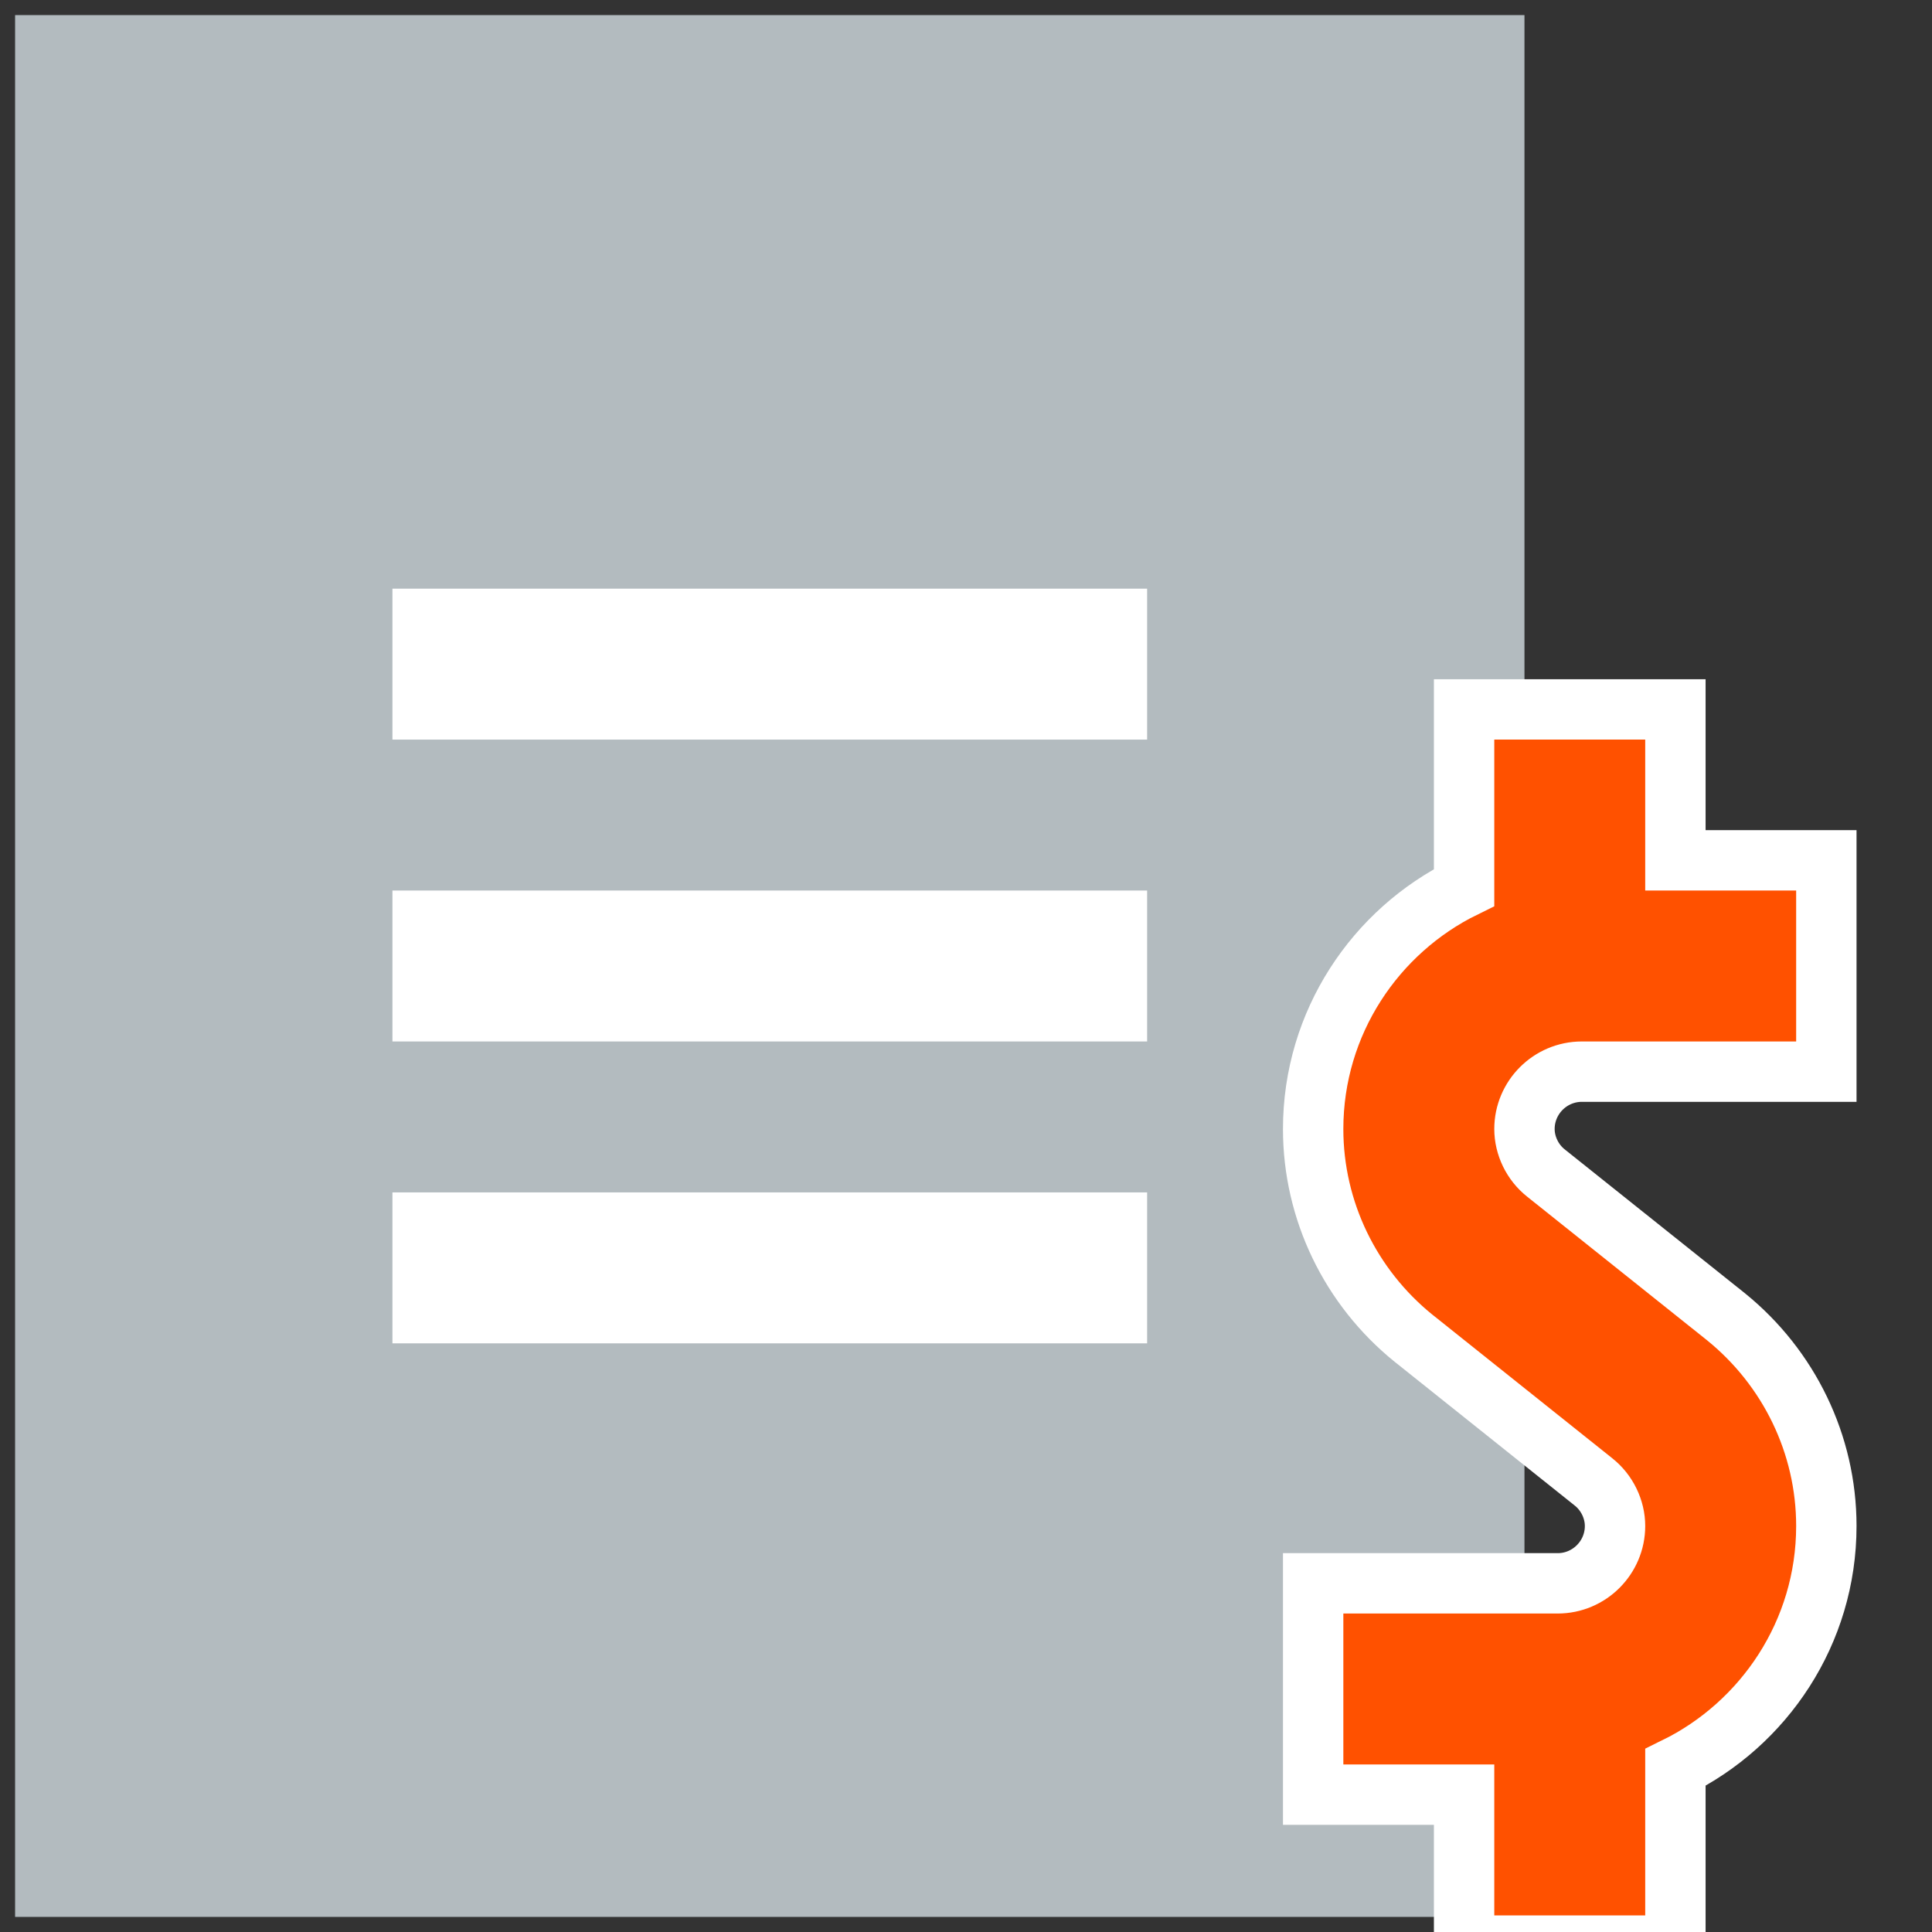
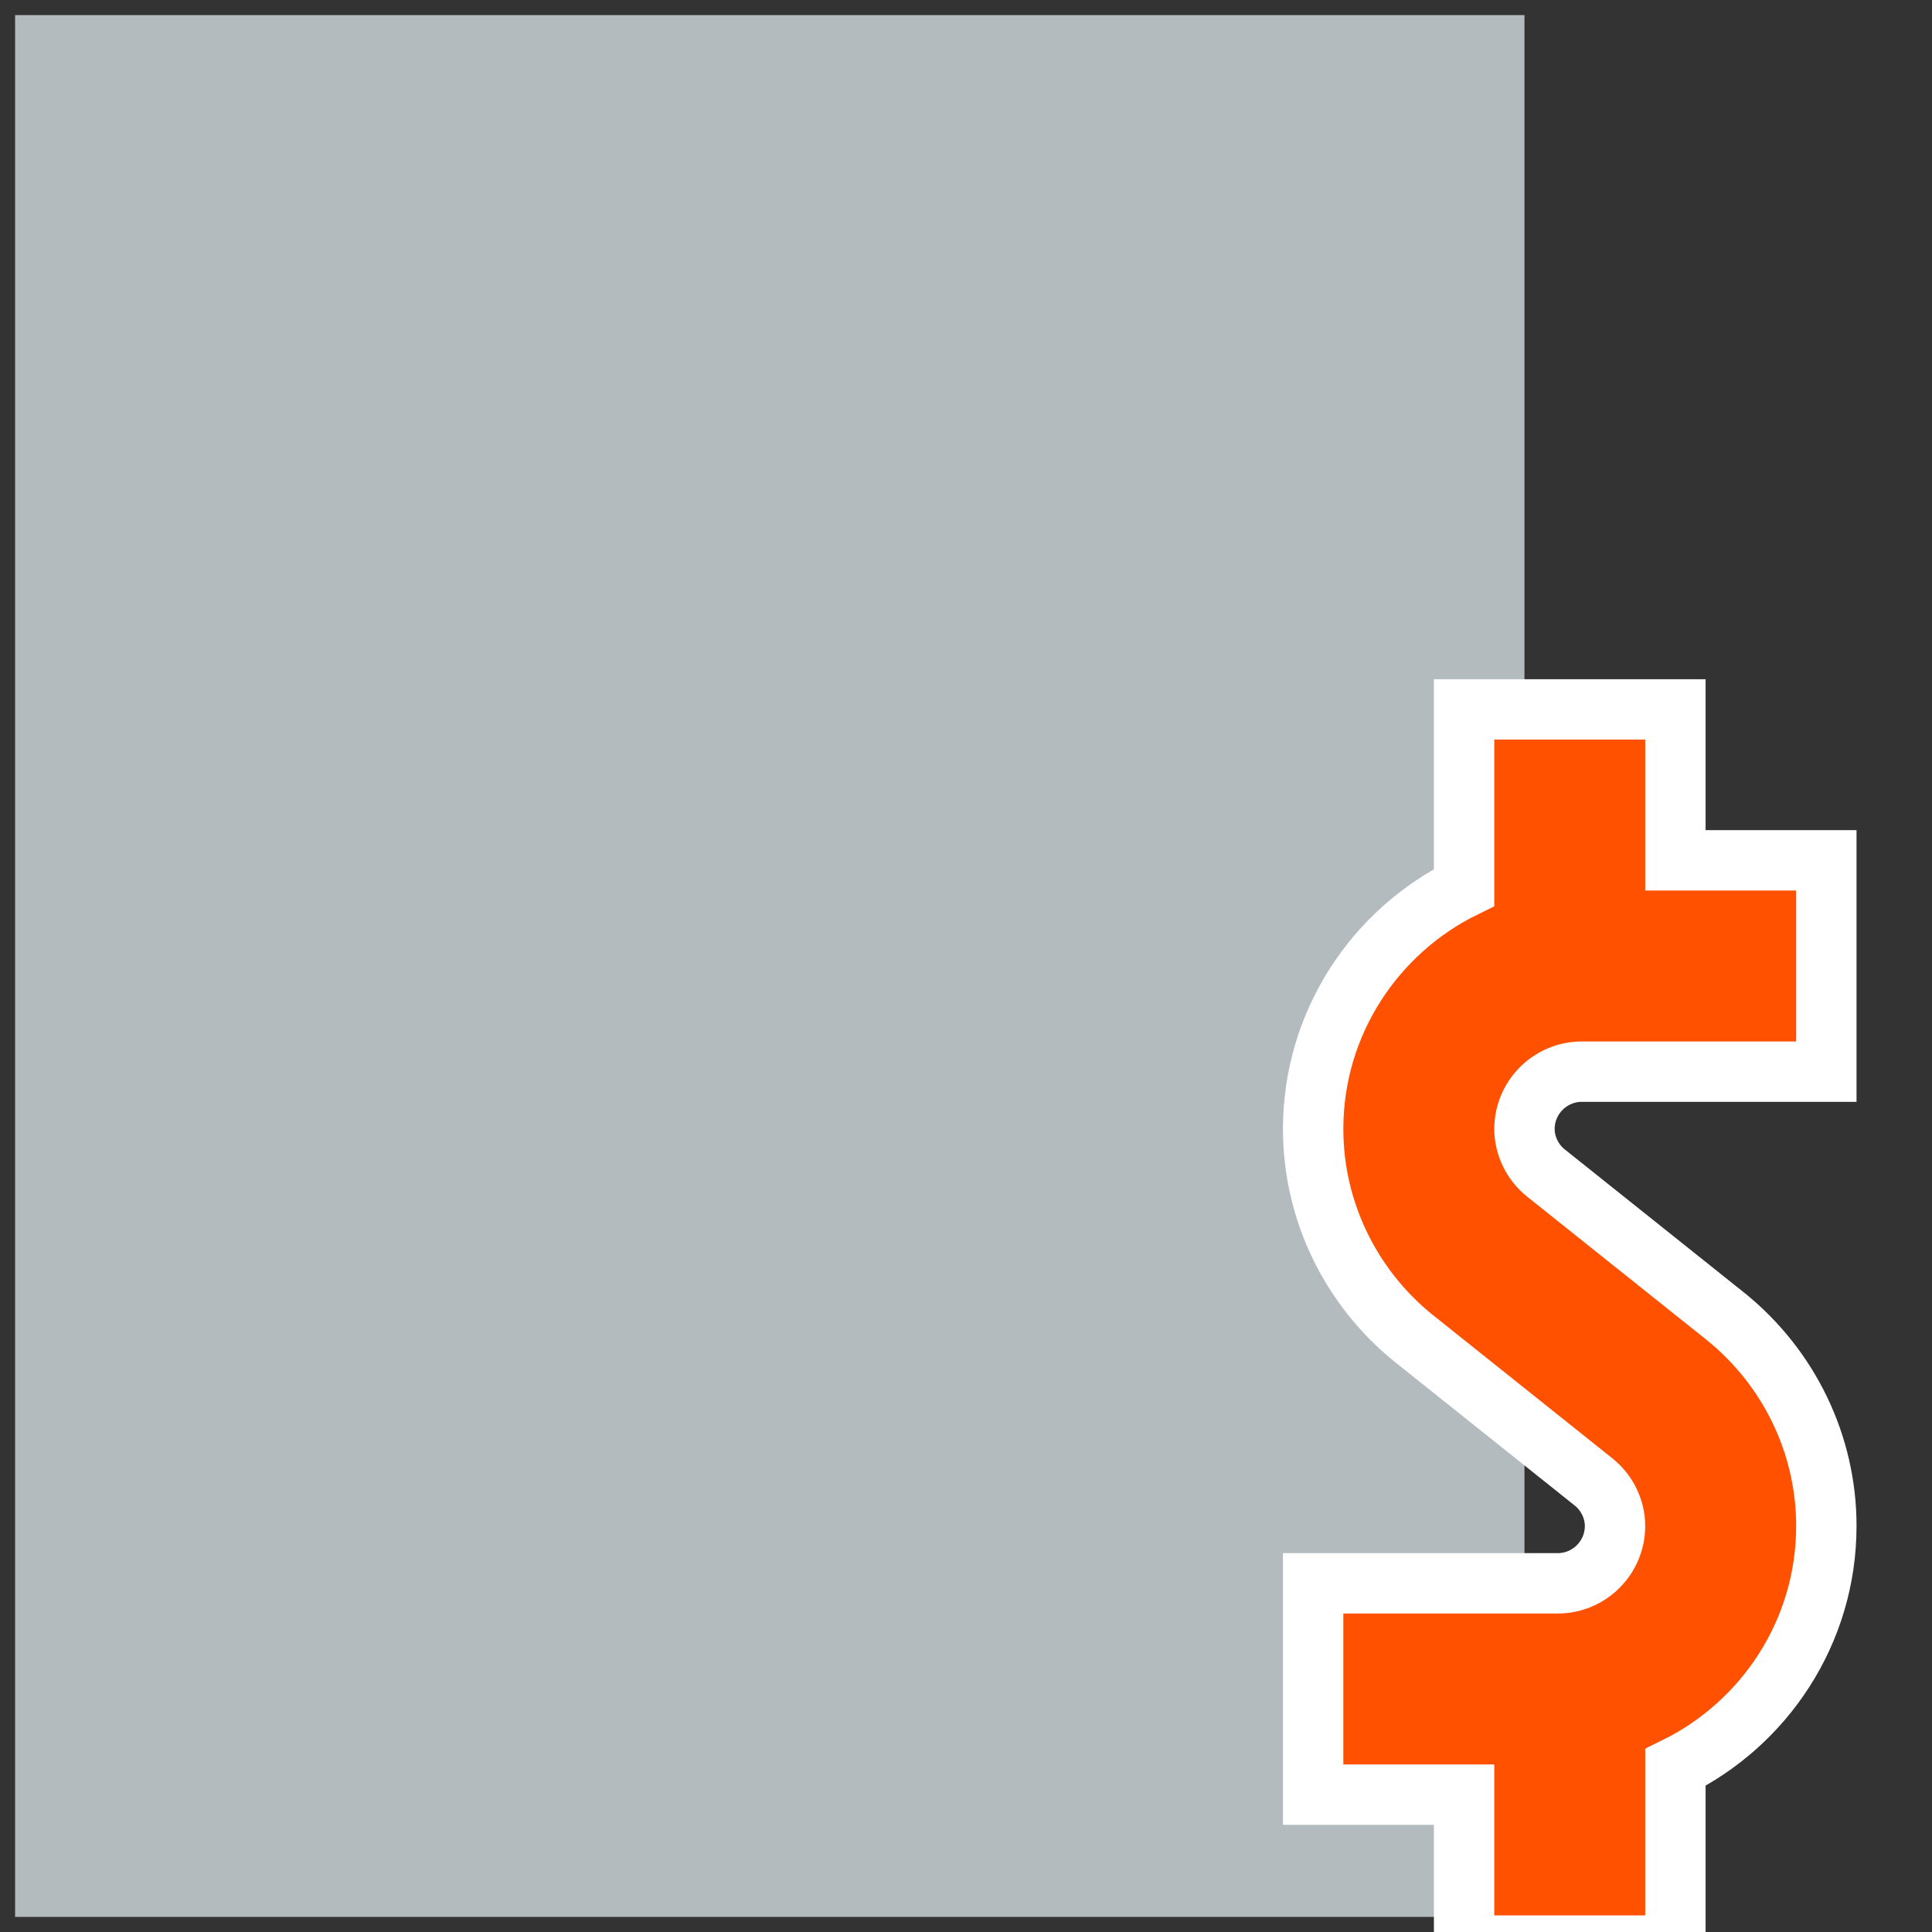
<svg xmlns="http://www.w3.org/2000/svg" width="64" height="64" viewBox="0 0 64 64" fill="none">
  <rect x="0" y="0" width="64" height="64" fill="#333333" stroke="none" />
  <g clip-path="url(#clip0_2117_246)">
-     <path d="M0.5 0.5H50.5V63.5H0.5V0.5Z" fill="#B3BBBF" />
+     <path d="M0.5 0.5H50.5V63.5H0.5Z" fill="#B3BBBF" />
    <path d="M55.5 23.5V28.5H60.5V35.5H52.4C51.353 35.5 50.5 36.353 50.5 37.4C50.5 37.946 50.761 38.505 51.218 38.863L51.224 38.868L57.174 43.618L57.18 43.623C59.259 45.309 60.5 47.842 60.5 50.55C60.5 54.08 58.433 57.11 55.5 58.549V64.45H48.5V59.45H43.5V52.45H51.6C52.647 52.45 53.5 51.597 53.5 50.55C53.5 50.004 53.239 49.445 52.782 49.086L52.776 49.081L46.826 44.331L46.82 44.327C44.741 42.642 43.5 40.108 43.5 37.4C43.5 33.87 45.566 30.838 48.5 29.399V23.5H55.5Z" fill="#FF5100" stroke="white" stroke-width="2" />
-     <path d="M13 34.5V29.5H38V34.5H13ZM13 24.5V19.5H38V24.5H13ZM13 44.5V39.5H38V44.5H13Z" fill="white" />
  </g>
  <defs>
    <clipPath id="clip0_2117_246">
      <rect width="64" height="64" fill="white" />
    </clipPath>
  </defs>
</svg>